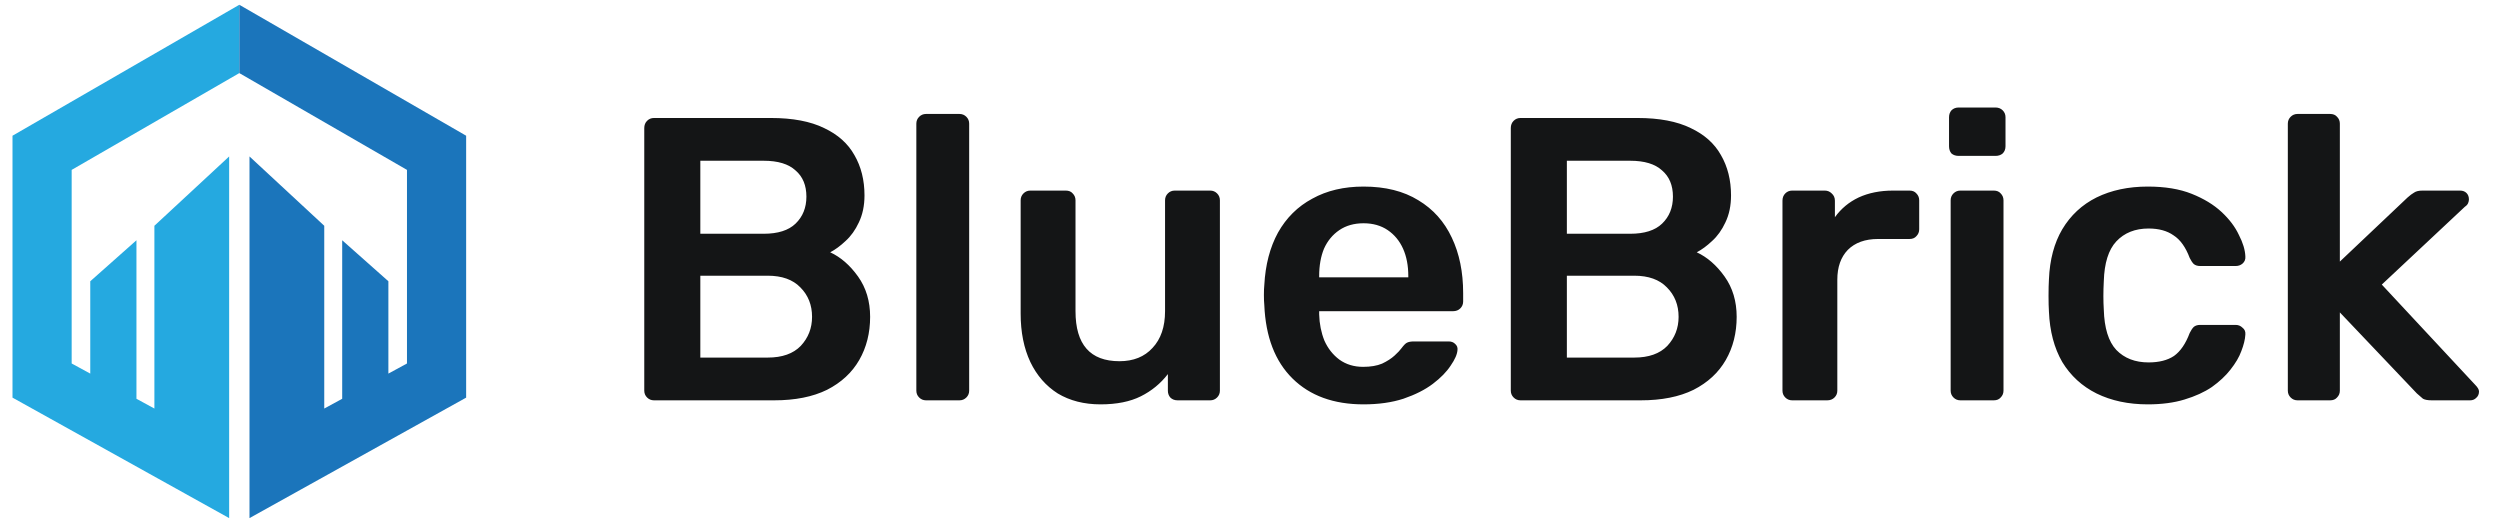
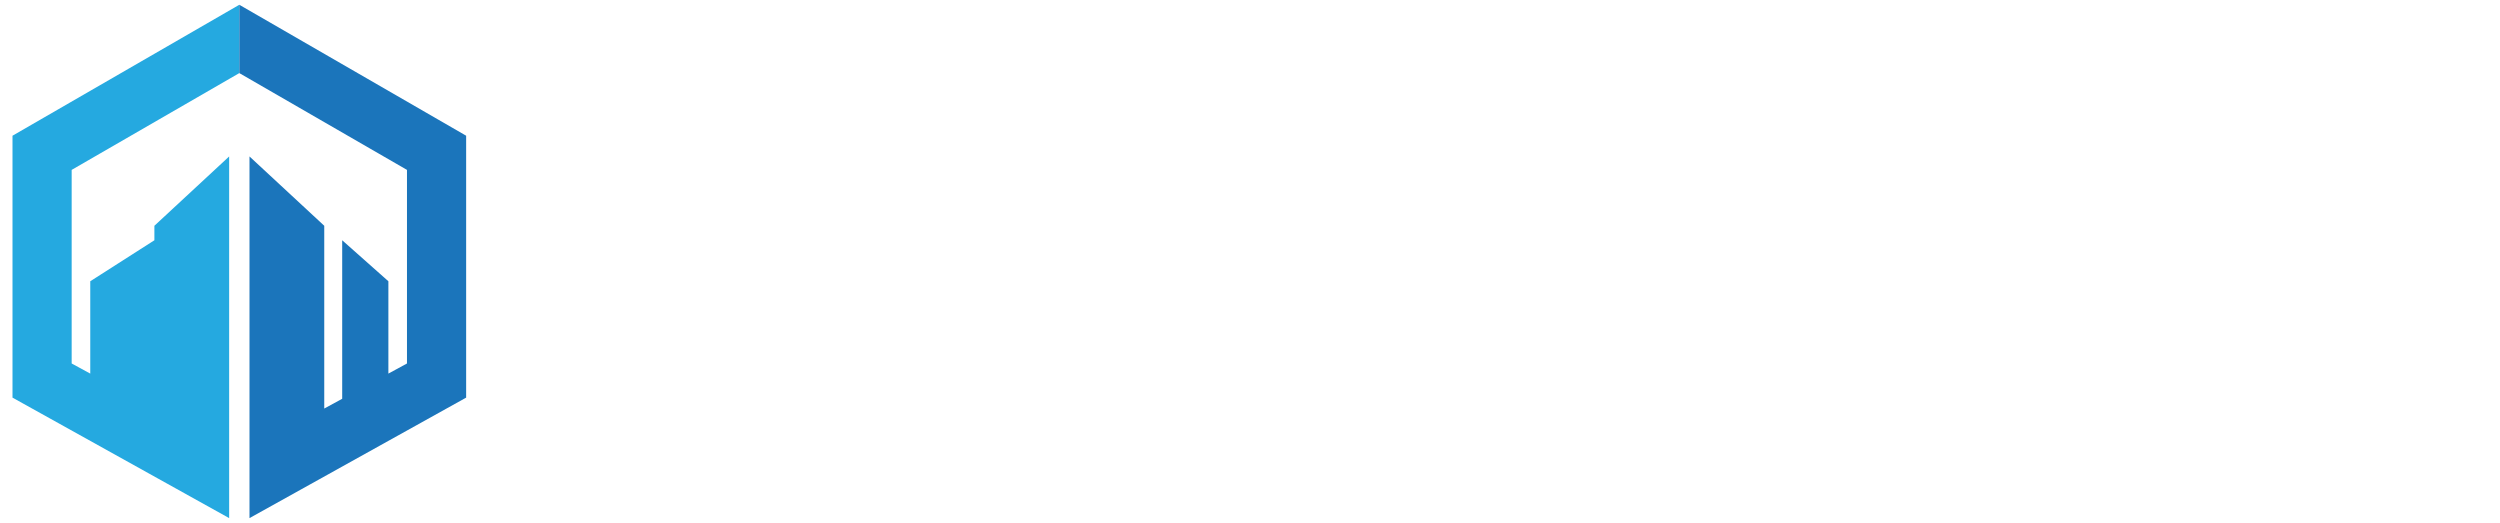
<svg xmlns="http://www.w3.org/2000/svg" width="153" height="32" viewBox="0 0 153 32" fill="none">
-   <path d="M0.765 8.306V24.335L14.024 31.708V27.527V9.575L9.449 13.817V25.003L8.351 24.405V14.704L5.524 17.213V22.865L4.386 22.245V10.397L14.646 4.473V0.292L0.765 8.306Z" fill="#25A9E0" />
+   <path d="M0.765 8.306V24.335L14.024 31.708V27.527V9.575L9.449 13.817V25.003V14.704L5.524 17.213V22.865L4.386 22.245V10.397L14.646 4.473V0.292L0.765 8.306Z" fill="#25A9E0" />
  <path d="M14.646 0.292V4.473L24.907 10.397V22.245L23.769 22.865V17.213L20.942 14.704V24.405L19.844 25.003V13.817L15.269 9.575V27.527V31.708L28.528 24.335V8.306L14.646 0.292Z" fill="#1B75BB" />
-   <path d="M40.022 24.5C39.857 24.5 39.717 24.442 39.602 24.327C39.487 24.212 39.429 24.072 39.429 23.908V7.838C39.429 7.657 39.487 7.509 39.602 7.394C39.717 7.279 39.857 7.221 40.022 7.221H47.18C48.513 7.221 49.599 7.427 50.438 7.838C51.278 8.233 51.895 8.785 52.29 9.492C52.701 10.2 52.907 11.023 52.907 11.96C52.907 12.586 52.791 13.137 52.561 13.614C52.347 14.075 52.076 14.454 51.747 14.75C51.434 15.046 51.121 15.276 50.809 15.441C51.45 15.737 52.018 16.231 52.512 16.922C53.005 17.613 53.252 18.436 53.252 19.39C53.252 20.378 53.03 21.258 52.586 22.032C52.142 22.805 51.483 23.414 50.611 23.858C49.739 24.286 48.661 24.5 47.377 24.5H40.022ZM42.86 21.884H46.983C47.871 21.884 48.546 21.645 49.007 21.168C49.467 20.674 49.698 20.082 49.698 19.39C49.698 18.666 49.459 18.066 48.982 17.588C48.521 17.111 47.855 16.873 46.983 16.873H42.86V21.884ZM42.86 14.306H46.736C47.608 14.306 48.258 14.1 48.686 13.688C49.13 13.261 49.352 12.709 49.352 12.035C49.352 11.343 49.13 10.809 48.686 10.43C48.258 10.035 47.608 9.838 46.736 9.838H42.86V14.306ZM56.672 24.5C56.508 24.5 56.368 24.442 56.253 24.327C56.137 24.212 56.08 24.072 56.08 23.908V7.567C56.08 7.402 56.137 7.262 56.253 7.147C56.368 7.032 56.508 6.974 56.672 6.974H58.721C58.886 6.974 59.025 7.032 59.141 7.147C59.256 7.262 59.313 7.402 59.313 7.567V23.908C59.313 24.072 59.256 24.212 59.141 24.327C59.025 24.442 58.886 24.5 58.721 24.5H56.672ZM67.352 24.747C66.348 24.747 65.476 24.525 64.735 24.08C64.011 23.62 63.452 22.978 63.057 22.155C62.662 21.316 62.464 20.328 62.464 19.193V12.257C62.464 12.092 62.522 11.952 62.637 11.837C62.752 11.722 62.892 11.664 63.057 11.664H65.229C65.41 11.664 65.55 11.722 65.648 11.837C65.764 11.952 65.821 12.092 65.821 12.257V19.045C65.821 21.085 66.718 22.106 68.512 22.106C69.368 22.106 70.042 21.834 70.536 21.291C71.046 20.748 71.301 19.999 71.301 19.045V12.257C71.301 12.092 71.359 11.952 71.474 11.837C71.589 11.722 71.729 11.664 71.894 11.664H74.066C74.23 11.664 74.37 11.722 74.485 11.837C74.601 11.952 74.658 12.092 74.658 12.257V23.908C74.658 24.072 74.601 24.212 74.485 24.327C74.37 24.442 74.23 24.5 74.066 24.5H72.066C71.885 24.5 71.737 24.442 71.622 24.327C71.523 24.212 71.474 24.072 71.474 23.908V22.895C71.03 23.471 70.478 23.924 69.82 24.253C69.162 24.582 68.339 24.747 67.352 24.747ZM83.448 24.747C81.621 24.747 80.173 24.22 79.104 23.167C78.034 22.114 77.458 20.616 77.376 18.675C77.359 18.51 77.351 18.304 77.351 18.058C77.351 17.794 77.359 17.588 77.376 17.44C77.442 16.206 77.721 15.136 78.215 14.232C78.725 13.326 79.424 12.635 80.313 12.158C81.202 11.664 82.247 11.418 83.448 11.418C84.781 11.418 85.9 11.697 86.805 12.257C87.71 12.8 88.393 13.565 88.854 14.552C89.314 15.523 89.545 16.651 89.545 17.934V18.452C89.545 18.617 89.487 18.757 89.372 18.872C89.257 18.987 89.109 19.045 88.928 19.045H80.733C80.733 19.045 80.733 19.07 80.733 19.119C80.733 19.168 80.733 19.209 80.733 19.242C80.749 19.818 80.856 20.353 81.054 20.847C81.267 21.324 81.572 21.711 81.967 22.007C82.378 22.303 82.864 22.451 83.423 22.451C83.884 22.451 84.271 22.385 84.583 22.254C84.896 22.106 85.151 21.941 85.349 21.76C85.546 21.579 85.686 21.431 85.768 21.316C85.916 21.118 86.032 21.003 86.114 20.97C86.213 20.921 86.353 20.896 86.534 20.896H88.656C88.821 20.896 88.953 20.945 89.051 21.044C89.166 21.143 89.216 21.266 89.199 21.415C89.183 21.678 89.043 21.999 88.78 22.377C88.533 22.756 88.171 23.126 87.694 23.488C87.216 23.85 86.616 24.154 85.892 24.401C85.184 24.632 84.37 24.747 83.448 24.747ZM80.733 16.971H86.188V16.897C86.188 16.256 86.081 15.696 85.867 15.219C85.653 14.742 85.34 14.363 84.929 14.083C84.518 13.804 84.024 13.664 83.448 13.664C82.872 13.664 82.378 13.804 81.967 14.083C81.555 14.363 81.243 14.742 81.029 15.219C80.832 15.696 80.733 16.256 80.733 16.897V16.971ZM93.054 24.5C92.889 24.5 92.749 24.442 92.634 24.327C92.519 24.212 92.461 24.072 92.461 23.908V7.838C92.461 7.657 92.519 7.509 92.634 7.394C92.749 7.279 92.889 7.221 93.054 7.221H100.212C101.545 7.221 102.631 7.427 103.47 7.838C104.31 8.233 104.927 8.785 105.322 9.492C105.733 10.2 105.939 11.023 105.939 11.96C105.939 12.586 105.824 13.137 105.593 13.614C105.379 14.075 105.108 14.454 104.779 14.75C104.466 15.046 104.153 15.276 103.841 15.441C104.482 15.737 105.05 16.231 105.544 16.922C106.037 17.613 106.284 18.436 106.284 19.39C106.284 20.378 106.062 21.258 105.618 22.032C105.174 22.805 104.515 23.414 103.643 23.858C102.771 24.286 101.693 24.5 100.41 24.5H93.054ZM95.892 21.884H100.015C100.903 21.884 101.578 21.645 102.039 21.168C102.499 20.674 102.73 20.082 102.73 19.39C102.73 18.666 102.491 18.066 102.014 17.588C101.553 17.111 100.887 16.873 100.015 16.873H95.892V21.884ZM95.892 14.306H99.768C100.64 14.306 101.29 14.1 101.718 13.688C102.162 13.261 102.384 12.709 102.384 12.035C102.384 11.343 102.162 10.809 101.718 10.43C101.29 10.035 100.64 9.838 99.768 9.838H95.892V14.306ZM109.68 24.5C109.515 24.5 109.375 24.442 109.26 24.327C109.145 24.212 109.087 24.072 109.087 23.908V12.281C109.087 12.1 109.145 11.952 109.26 11.837C109.375 11.722 109.515 11.664 109.68 11.664H111.679C111.844 11.664 111.983 11.722 112.099 11.837C112.23 11.952 112.296 12.1 112.296 12.281V13.293C112.675 12.767 113.16 12.364 113.752 12.084C114.361 11.804 115.061 11.664 115.851 11.664H116.863C117.044 11.664 117.183 11.722 117.282 11.837C117.397 11.952 117.455 12.092 117.455 12.257V14.034C117.455 14.198 117.397 14.338 117.282 14.454C117.183 14.569 117.044 14.626 116.863 14.626H114.937C114.147 14.626 113.53 14.849 113.086 15.293C112.658 15.737 112.444 16.346 112.444 17.119V23.908C112.444 24.072 112.387 24.212 112.271 24.327C112.156 24.442 112.008 24.5 111.827 24.5H109.68ZM119.973 24.5C119.808 24.5 119.668 24.442 119.553 24.327C119.438 24.212 119.38 24.072 119.38 23.908V12.257C119.38 12.092 119.438 11.952 119.553 11.837C119.668 11.722 119.808 11.664 119.973 11.664H122.021C122.202 11.664 122.342 11.722 122.441 11.837C122.556 11.952 122.614 12.092 122.614 12.257V23.908C122.614 24.072 122.556 24.212 122.441 24.327C122.342 24.442 122.202 24.5 122.021 24.5H119.973ZM119.874 9.541C119.693 9.541 119.545 9.492 119.43 9.393C119.331 9.278 119.281 9.13 119.281 8.949V7.172C119.281 7.007 119.331 6.867 119.43 6.752C119.545 6.637 119.693 6.579 119.874 6.579H122.12C122.301 6.579 122.449 6.637 122.564 6.752C122.68 6.867 122.737 7.007 122.737 7.172V8.949C122.737 9.13 122.68 9.278 122.564 9.393C122.449 9.492 122.301 9.541 122.12 9.541H119.874ZM131.443 24.747C130.258 24.747 129.213 24.525 128.308 24.08C127.419 23.636 126.72 22.994 126.21 22.155C125.716 21.299 125.444 20.271 125.395 19.07C125.379 18.823 125.37 18.502 125.37 18.107C125.37 17.695 125.379 17.358 125.395 17.095C125.444 15.893 125.716 14.873 126.21 14.034C126.72 13.178 127.419 12.528 128.308 12.084C129.213 11.64 130.258 11.418 131.443 11.418C132.496 11.418 133.393 11.566 134.133 11.862C134.874 12.158 135.482 12.528 135.96 12.973C136.437 13.417 136.791 13.886 137.021 14.38C137.268 14.857 137.4 15.293 137.416 15.688C137.433 15.869 137.375 16.017 137.243 16.132C137.128 16.231 136.988 16.28 136.824 16.28H134.651C134.487 16.28 134.355 16.239 134.257 16.157C134.174 16.075 134.092 15.951 134.01 15.787C133.763 15.128 133.434 14.668 133.022 14.404C132.627 14.124 132.117 13.985 131.492 13.985C130.669 13.985 130.011 14.248 129.517 14.774C129.04 15.285 128.785 16.099 128.752 17.218C128.719 17.843 128.719 18.419 128.752 18.946C128.785 20.082 129.04 20.904 129.517 21.415C130.011 21.925 130.669 22.18 131.492 22.18C132.134 22.18 132.652 22.048 133.047 21.785C133.442 21.505 133.763 21.036 134.01 20.378C134.092 20.213 134.174 20.09 134.257 20.008C134.355 19.925 134.487 19.884 134.651 19.884H136.824C136.988 19.884 137.128 19.942 137.243 20.057C137.375 20.156 137.433 20.296 137.416 20.477C137.4 20.773 137.317 21.11 137.169 21.489C137.038 21.851 136.815 22.229 136.503 22.624C136.207 23.003 135.828 23.356 135.367 23.685C134.907 23.998 134.347 24.253 133.689 24.451C133.047 24.648 132.298 24.747 131.443 24.747ZM140.607 24.5C140.443 24.5 140.303 24.442 140.188 24.327C140.073 24.212 140.015 24.072 140.015 23.908V7.567C140.015 7.402 140.073 7.262 140.188 7.147C140.303 7.032 140.443 6.974 140.607 6.974H142.607C142.788 6.974 142.928 7.032 143.026 7.147C143.142 7.262 143.199 7.402 143.199 7.567V16.009L147.346 12.084C147.494 11.952 147.626 11.854 147.741 11.788C147.856 11.706 148.029 11.664 148.259 11.664H150.555C150.72 11.664 150.851 11.714 150.95 11.812C151.049 11.911 151.098 12.043 151.098 12.207C151.098 12.273 151.082 12.347 151.049 12.43C151.016 12.512 150.95 12.586 150.851 12.652L145.766 17.416L151.468 23.537C151.633 23.702 151.715 23.842 151.715 23.957C151.715 24.122 151.658 24.253 151.542 24.352C151.444 24.451 151.32 24.5 151.172 24.5H148.827C148.58 24.5 148.399 24.467 148.284 24.401C148.185 24.319 148.062 24.212 147.914 24.08L143.199 19.119V23.908C143.199 24.072 143.142 24.212 143.026 24.327C142.928 24.442 142.788 24.5 142.607 24.5H140.607Z" fill="#141516" />
</svg>